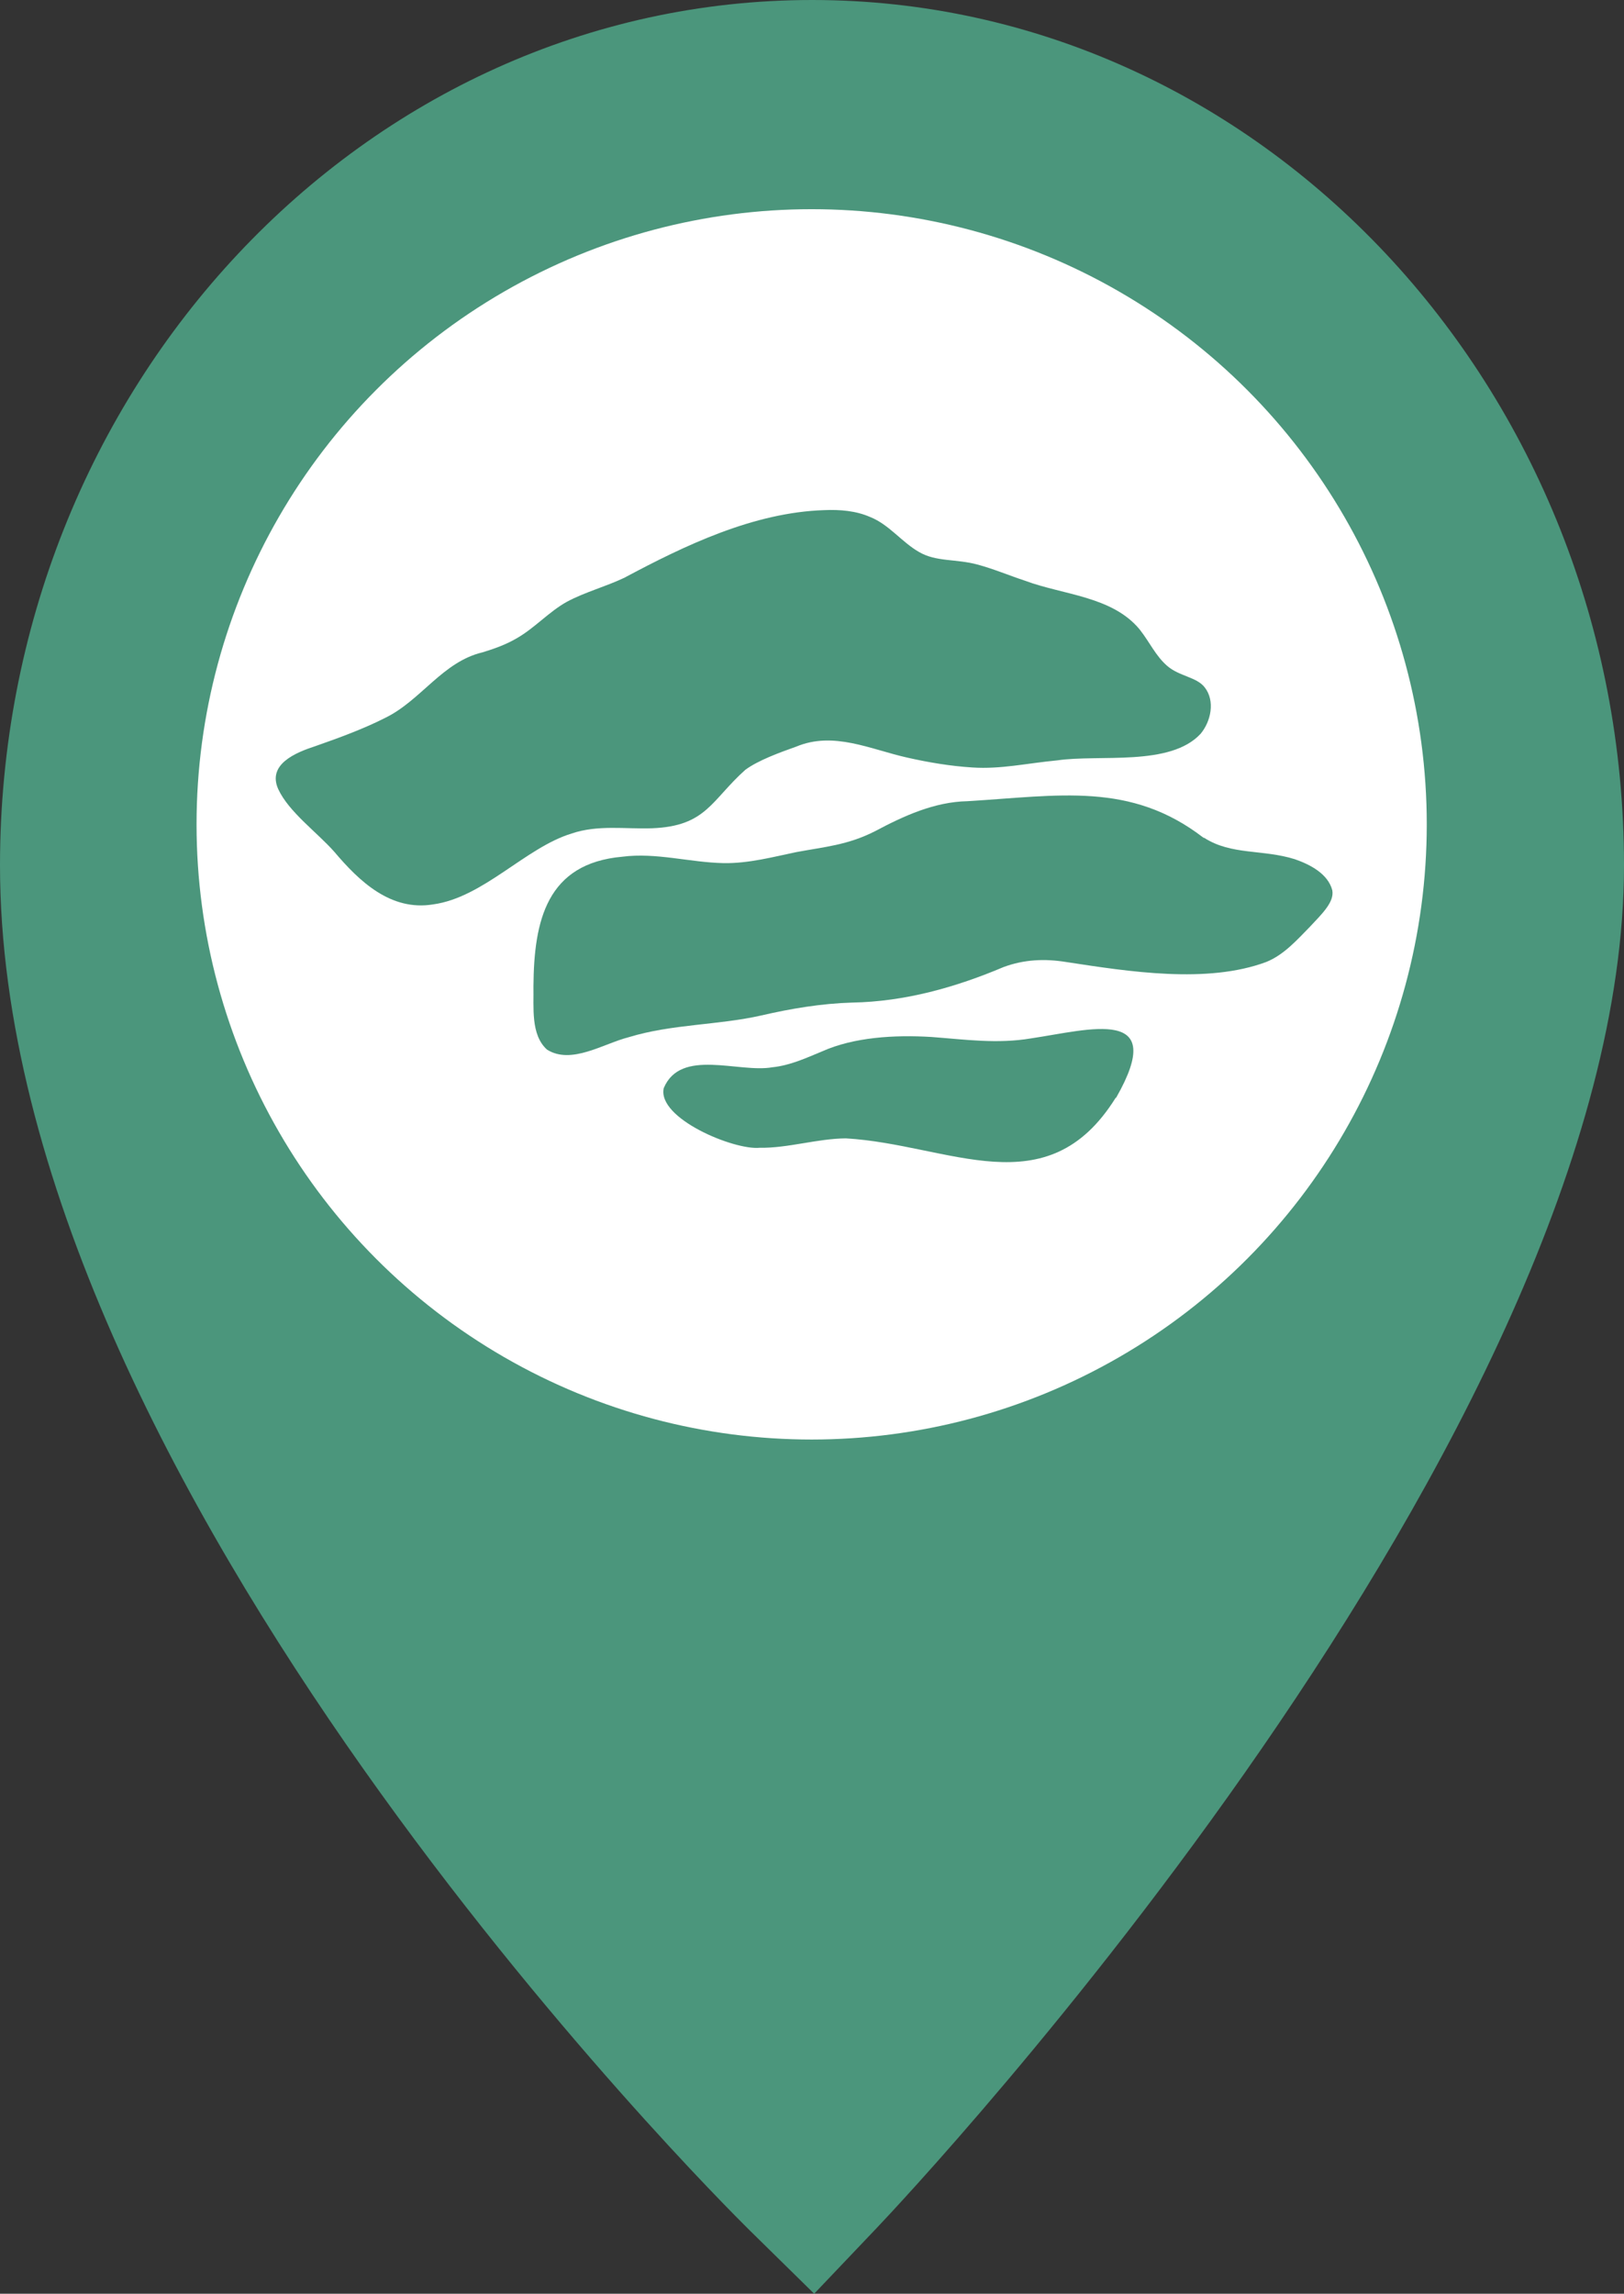
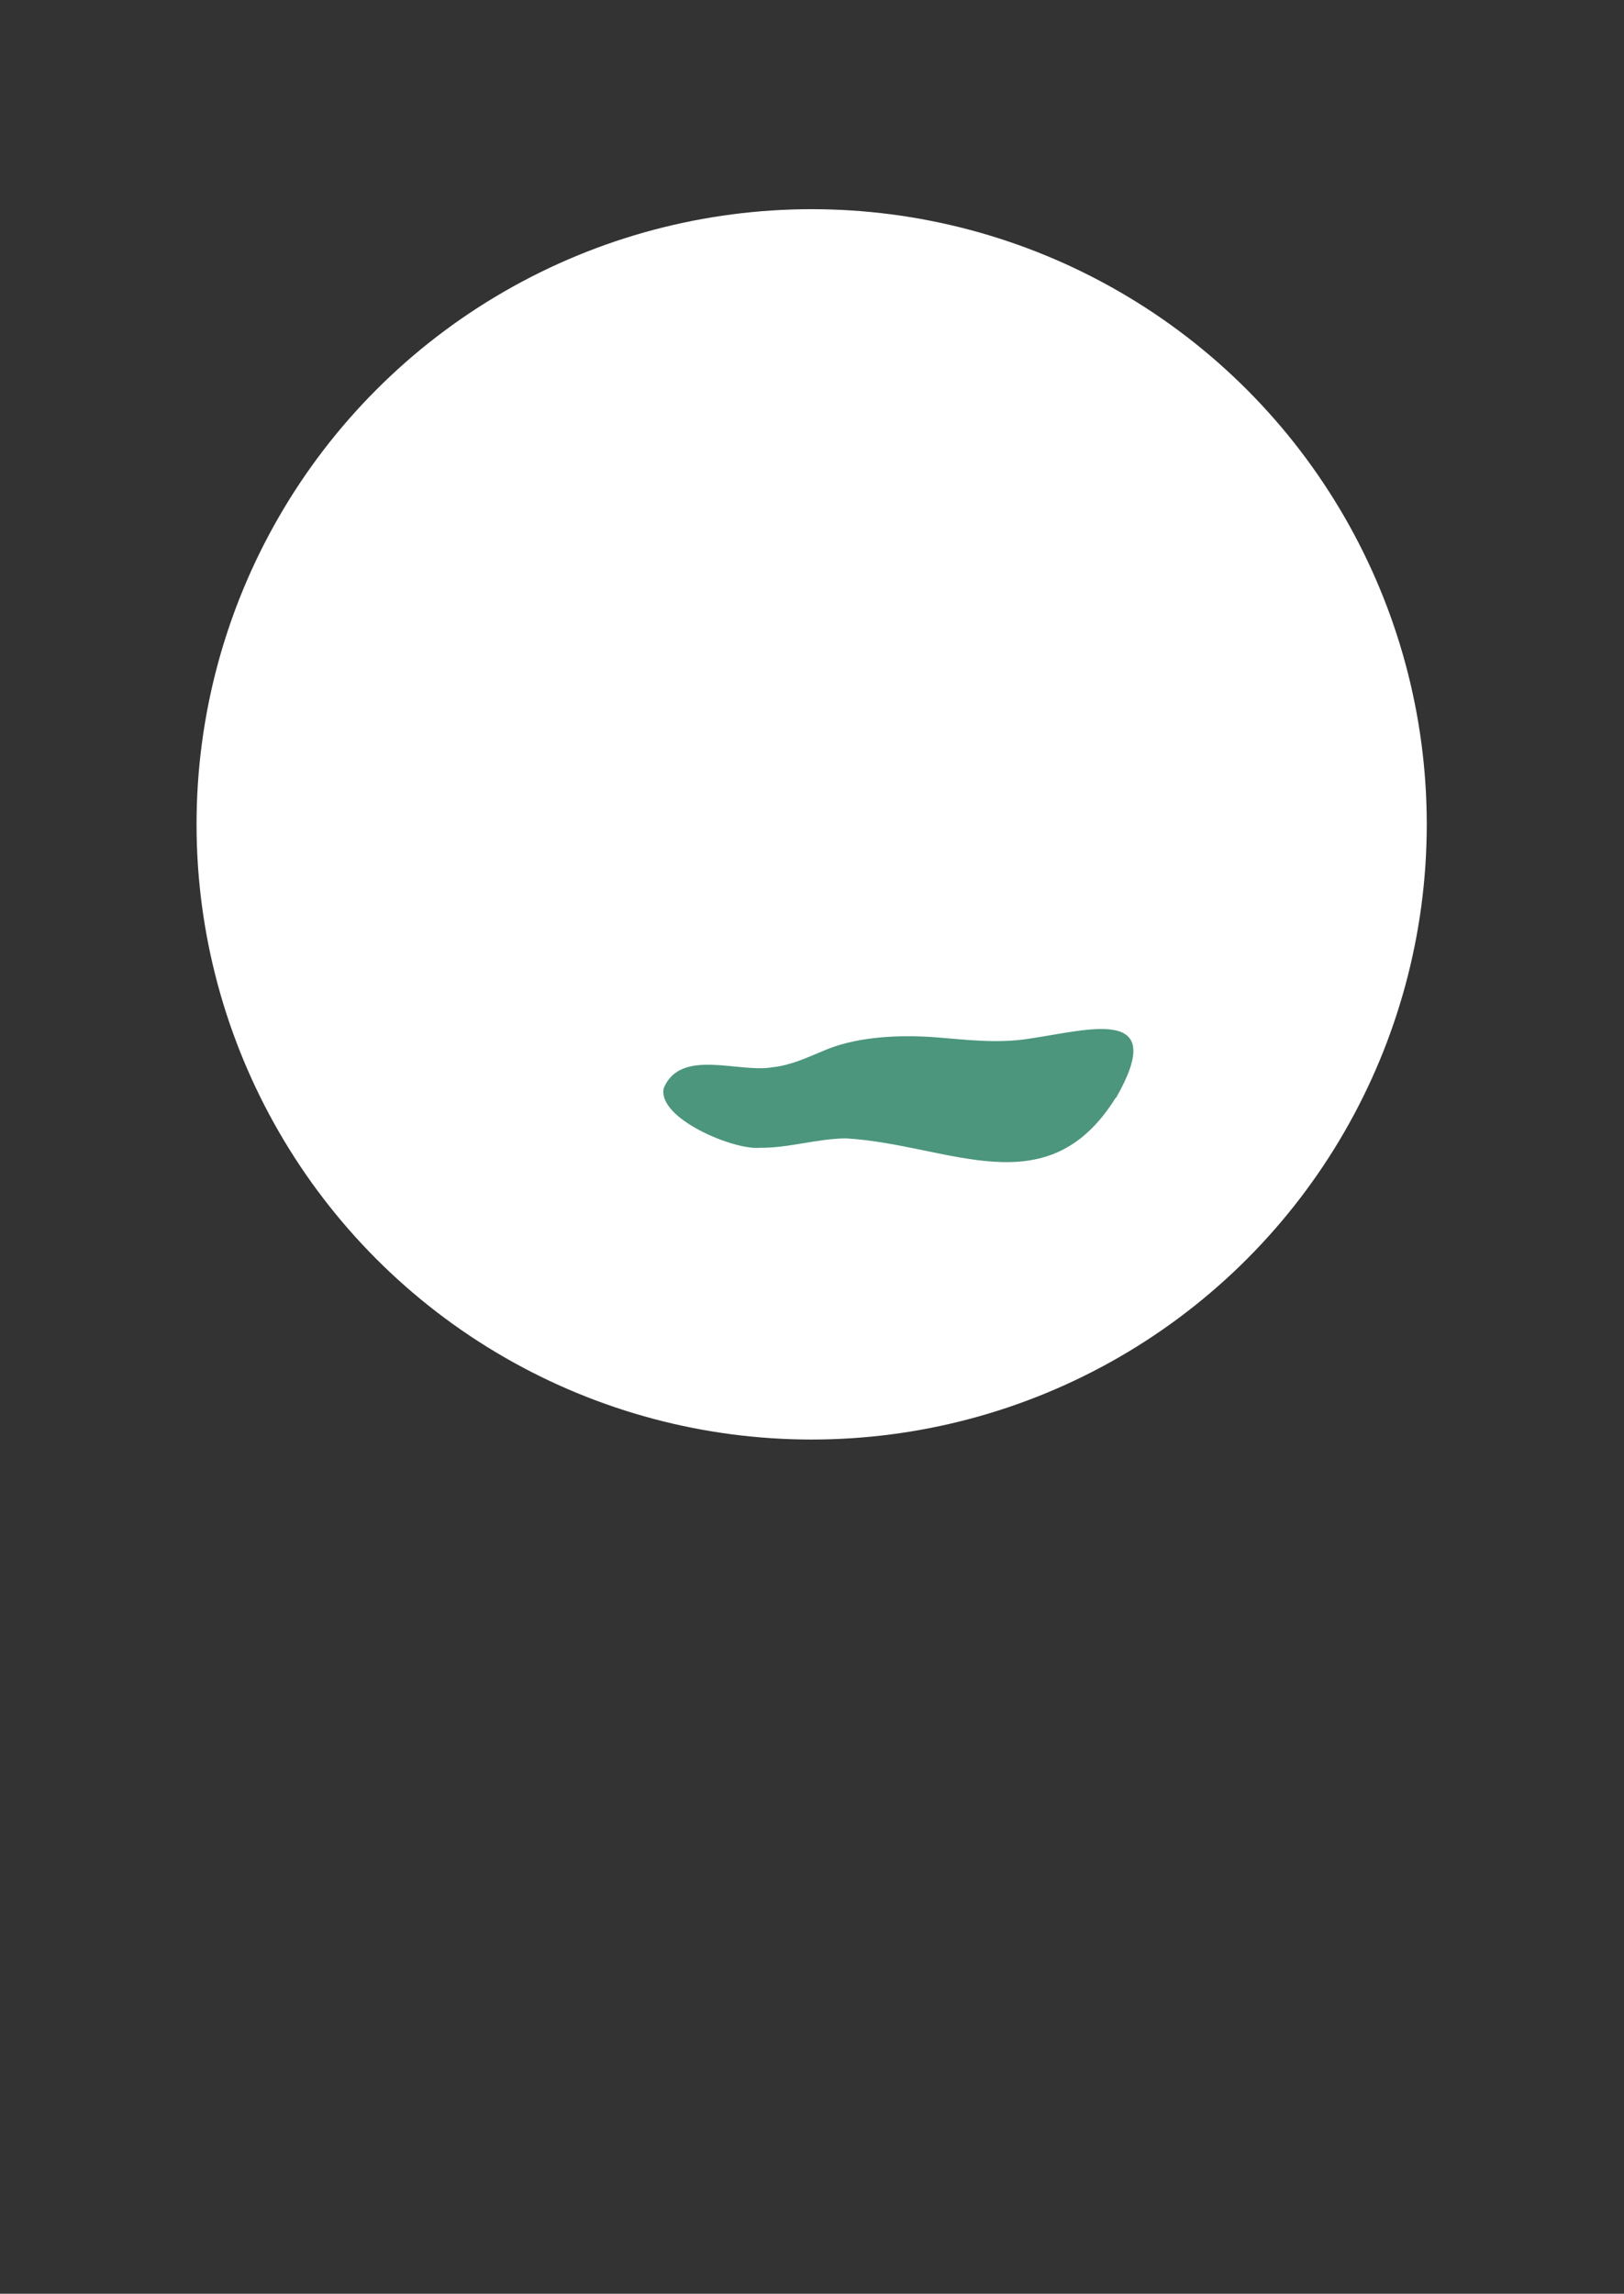
<svg xmlns="http://www.w3.org/2000/svg" id="Calque_1" viewBox="0 0 70.81 100">
  <rect x="0" y="0" width="70.81" height="100" fill="#333333" stroke="none" />
  <defs>
    <style>      .st0 {        fill: #fff;      }      .st1 {        fill: #4b967c;      }    </style>
  </defs>
-   <path class="st1" d="M35.41,0C54.93,0,70.81,16.93,70.81,37.73c0,24.84-31.24,57.99-32.57,59.39l-2.74,2.88-2.84-2.79C31.33,95.89,0,64.74,0,37.73,0,16.93,15.88,0,35.41,0h0Z" />
  <circle class="st0" cx="35.39" cy="35.94" r="26.82" />
  <g>
-     <path class="st1" d="M49.72,27.48c.4.51.67,1.11,1.16,1.54.53.47,1.3.49,1.65.95.46.59.27,1.48-.18,2.02-1.33,1.44-4.41.89-6.25,1.16-1.36.13-2.45.39-3.7.31-.96-.06-1.91-.22-2.84-.43-1.61-.36-3.21-1.16-4.84-.48-.76.27-1.66.6-2.22,1.01-1.49,1.33-1.7,2.46-4.07,2.55-1.19.04-2.36-.16-3.51.23-2.02.62-3.84,2.79-6.04,3.09-1.84.3-3.21-1-4.3-2.29-.76-.86-1.99-1.74-2.45-2.74-.48-1.08.76-1.59,1.62-1.87,1.03-.36,2.12-.76,3.06-1.24,1.55-.76,2.49-2.44,4.23-2.85.53-.16,1.05-.35,1.52-.63.76-.44,1.38-1.14,2.15-1.57.8-.43,1.69-.66,2.51-1.05,2.64-1.41,5.63-2.85,8.72-2.95.68-.03,1.39.03,2,.3.83.33,1.38,1.1,2.14,1.53.74.43,1.6.29,2.53.54.71.19,1.39.48,2.09.71,1.66.62,3.79.67,4.99,2.12" />
-     <path class="st1" d="M52.51,36.53c1.19.76,2.55.49,3.95.93.66.23,1.44.63,1.63,1.35.1.52-.46,1.04-.97,1.59-.57.58-1.14,1.23-1.91,1.54-2.58.96-5.98.42-8.73,0-.93-.15-1.83-.11-2.72.22-2.08.88-4.3,1.51-6.61,1.55-1.34.04-2.65.26-3.95.56-1.89.43-3.89.37-5.79.95-1.1.28-2.5,1.21-3.56.54-.72-.65-.57-1.85-.59-2.76.02-2.87.58-5.36,3.88-5.65,1.47-.19,2.94.25,4.41.28,1.09.02,2.2-.28,3.17-.48,1.22-.23,2.23-.3,3.43-.91,1.26-.67,2.59-1.28,4.03-1.31,3.99-.24,7.11-.86,10.29,1.59" />
    <path class="st1" d="M48.64,47.87c-3,4.8-7.24,2.02-11.76,1.76-1.25.01-2.52.43-3.76.41-1.12.11-4.47-1.28-4.18-2.6.74-1.76,3.26-.65,4.74-.91.77-.08,1.46-.4,2.16-.69,1.38-.62,3.15-.73,4.78-.63,1.47.11,2.86.31,4.34.06,2.56-.38,5.99-1.42,3.71,2.58" />
  </g>
</svg>